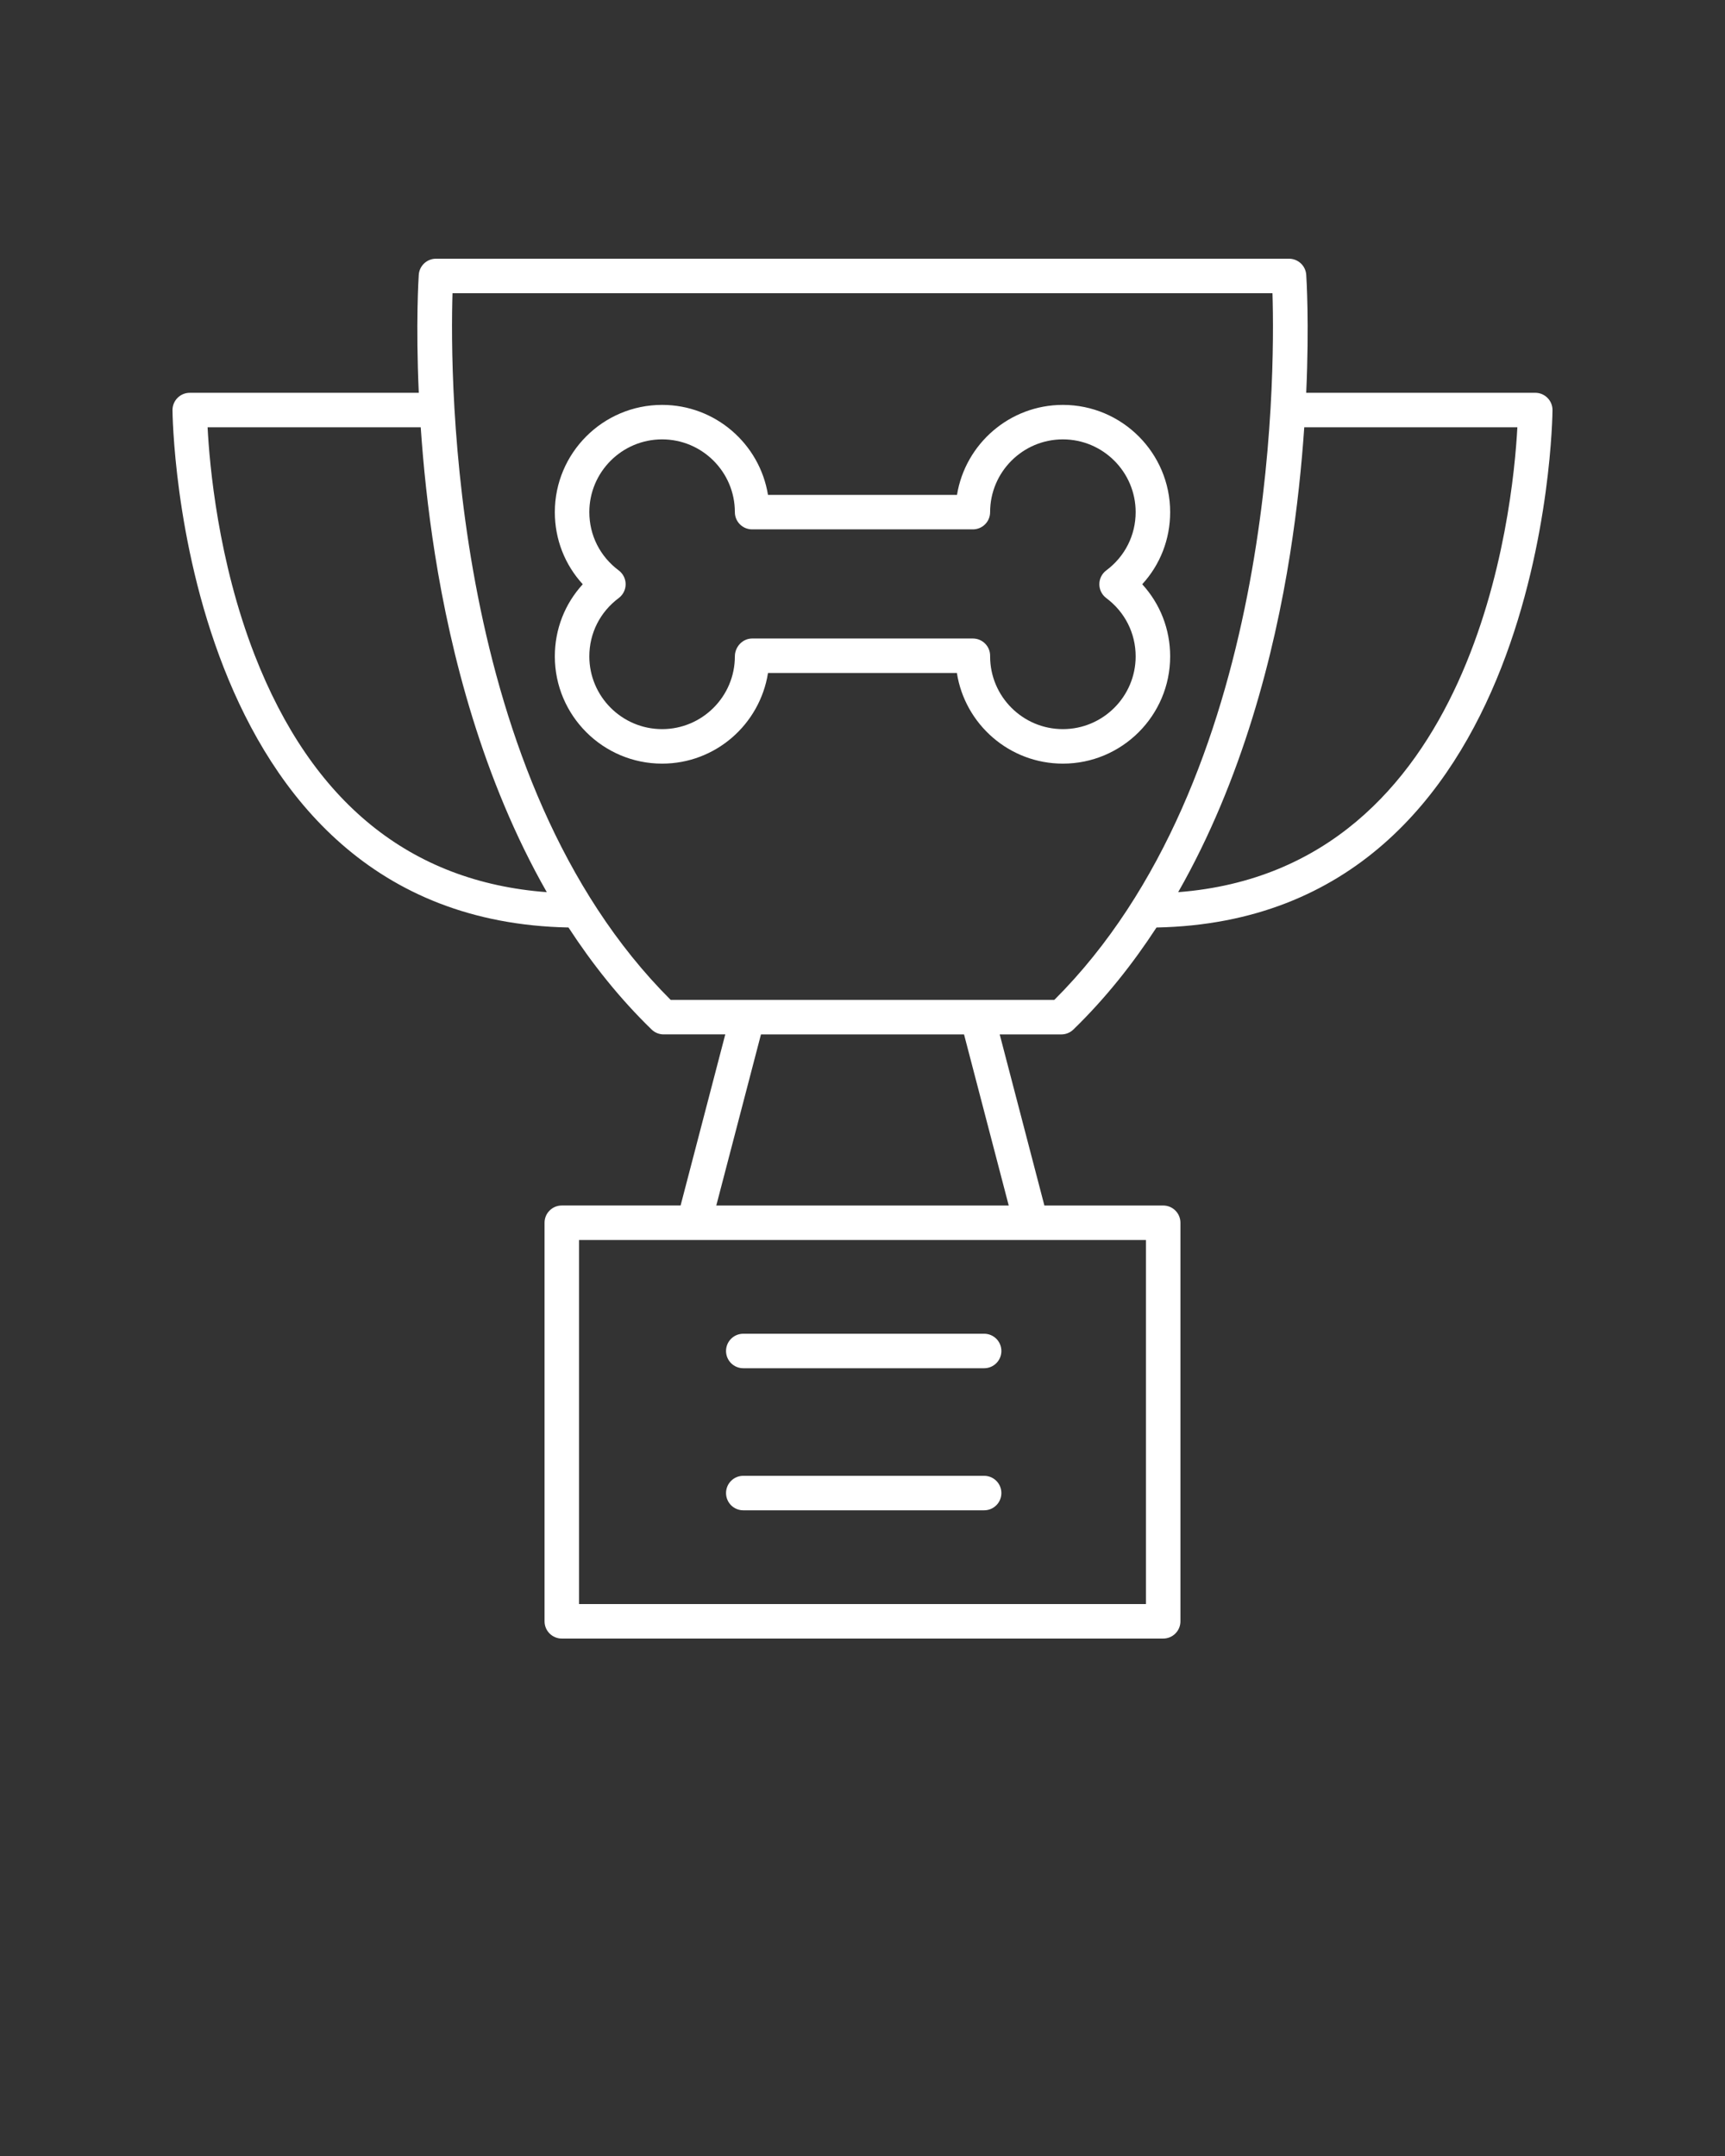
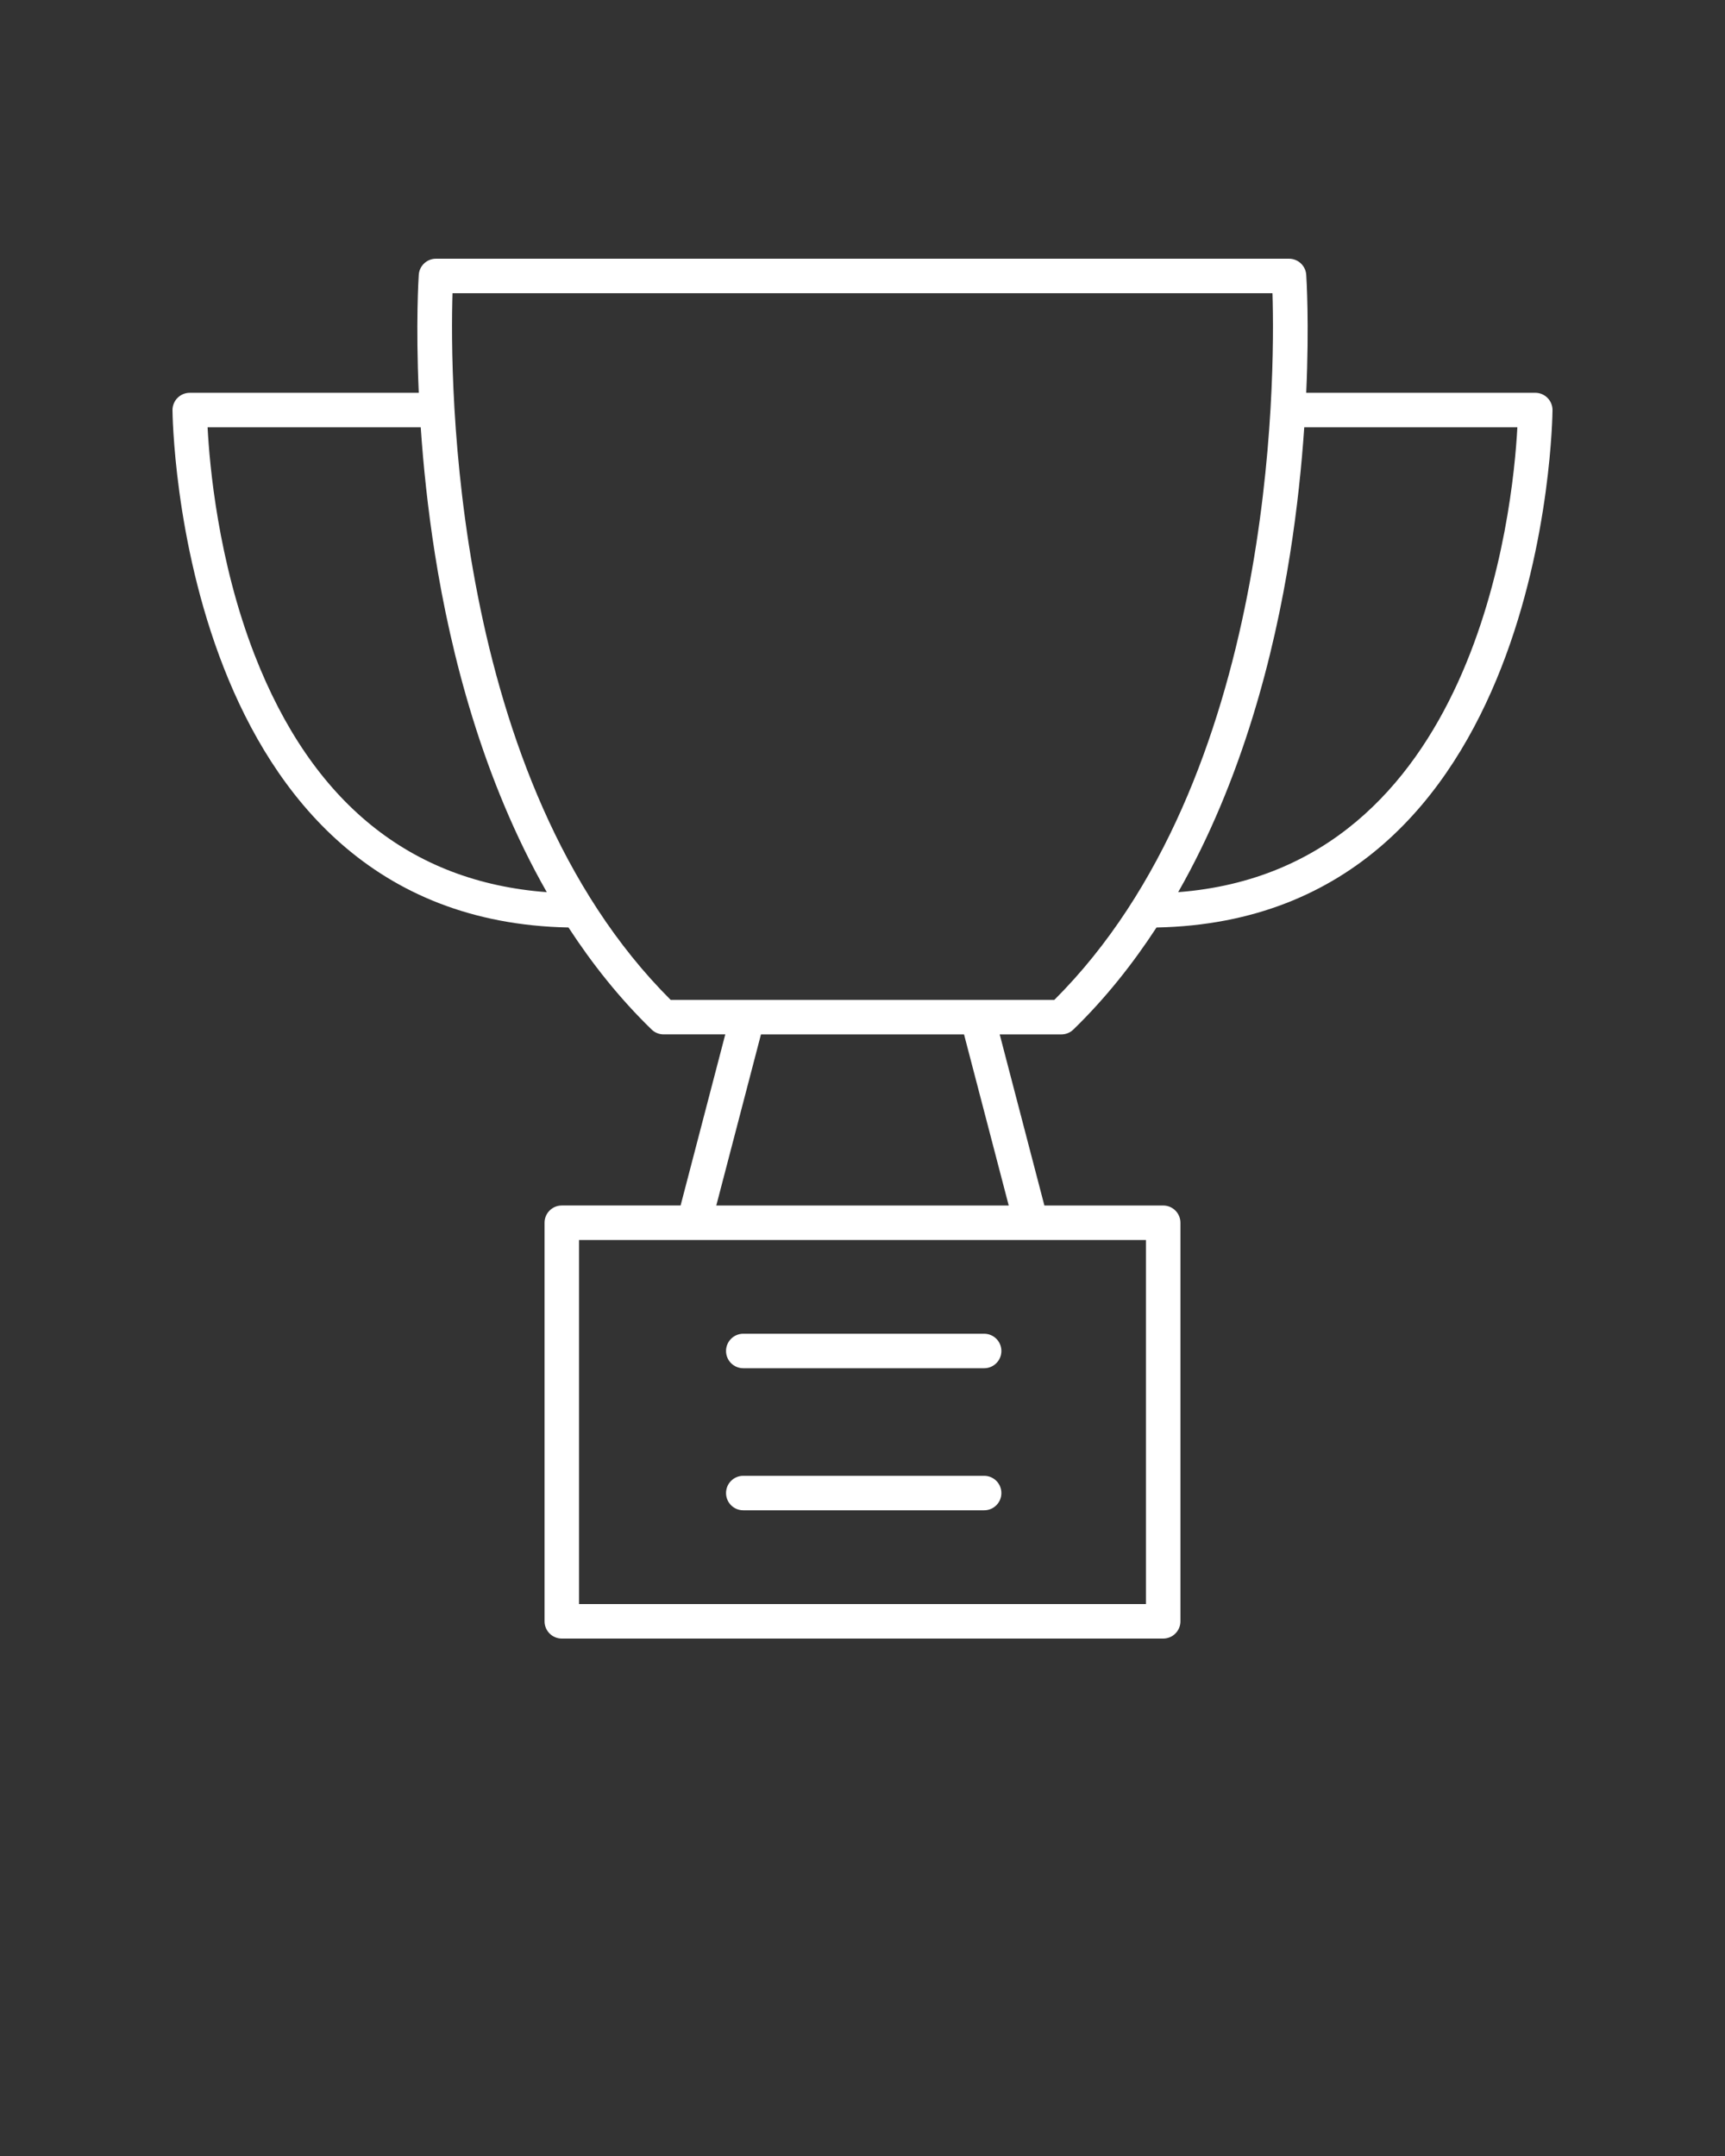
<svg xmlns="http://www.w3.org/2000/svg" version="1.1" x="0px" y="0px" viewBox="0 -5 100 125" style="enable-background:new 0 0 100 100;" xml:space="preserve">
  <rect x="0" y="-5" width="100" height="125" fill="#333333" stroke="none" />
  <path d="M89,17.773H75.723c0.18-4.024,0.013-6.664,0.001-6.841  C75.688,10.407,75.252,10,74.726,10H25.274c-0.526,0-0.962,0.407-0.998,0.933  c-0.012,0.177-0.179,2.817,0.001,6.841H11c-0.266,0-0.52,0.105-0.707,0.293  S10,18.508,10,18.773c0,0.297,0.277,29.551,22.956,30.001  c1.378,2.113,2.966,4.117,4.819,5.916c0.187,0.181,0.437,0.282,0.696,0.282  h3.574l-2.59,9.92h-6.887c-0.553,0-1,0.447-1,1V89c0,0.553,0.447,1,1,1h34.863  c0.553,0,1-0.447,1-1V65.893c0-0.553-0.447-1-1-1h-6.887l-2.59-9.92h3.574  c0.26,0,0.51-0.102,0.696-0.282c1.853-1.799,3.441-3.804,4.819-5.916  C89.723,48.324,90,19.071,90,18.773C90,18.221,89.553,17.773,89,17.773z M14.76,32.971  c-2.121-5.456-2.612-10.988-2.726-13.197h12.356  c0.15,2.199,0.403,4.693,0.826,7.366c0.91,5.751,2.758,13.055,6.482,19.586  C23.78,46.134,18.084,41.517,14.76,32.971z M66.432,88H33.568V66.893h32.863V88z   M58.477,64.893h-16.953l2.59-9.92h11.772L58.477,64.893z M61.119,52.973H38.881  C26.086,40.208,26.08,16.935,26.232,12h47.535  C73.92,16.935,73.914,40.208,61.119,52.973z M68.3,46.726  c3.725-6.531,5.572-13.835,6.483-19.586c0.423-2.673,0.676-5.167,0.826-7.366  h12.354C87.706,24.614,85.582,45.392,68.3,46.726z" fill="white" />
  <path d="M43.089,74.327h13.962c0.553,0,1-0.447,1-1s-0.447-1-1-1H43.089c-0.553,0-1,0.447-1,1  S42.536,74.327,43.089,74.327z" fill="white" />
  <path d="M43.089,82.564h13.962c0.553,0,1-0.447,1-1s-0.447-1-1-1H43.089c-0.553,0-1,0.447-1,1  S42.536,82.564,43.089,82.564z" fill="white" />
-   <path d="M61.616,18.475c-3.088,0-5.658,2.263-6.138,5.218H44.521  c-0.479-2.955-3.05-5.218-6.138-5.218c-3.429,0-6.219,2.789-6.219,6.218  c0,1.575,0.579,3.047,1.619,4.181c-1.04,1.135-1.619,2.607-1.619,4.182  c0,3.429,2.79,6.218,6.219,6.218c3.092,0,5.663-2.268,6.139-5.254h10.95  c0.465,2.973,3.043,5.254,6.144,5.254c3.429,0,6.219-2.789,6.219-6.218  c0-1.574-0.579-3.046-1.619-4.182c1.04-1.134,1.619-2.606,1.619-4.181  C67.835,21.264,65.045,18.475,61.616,18.475z M64.131,29.675  c1.083,0.808,1.704,2.04,1.704,3.38c0,2.326-1.893,4.218-4.219,4.218  s-4.218-1.892-4.218-4.218v-0.036c0-0.553-0.447-1-1-1h-12.797  c-0.553,0-1,0.483-1,1.036c0,2.326-1.892,4.218-4.218,4.218s-4.219-1.892-4.219-4.218  c0-1.341,0.621-2.572,1.703-3.38c0.253-0.189,0.402-0.486,0.402-0.802  c0-0.316-0.149-0.613-0.402-0.802c-1.082-0.807-1.703-2.038-1.703-3.379  c0-2.326,1.893-4.218,4.219-4.218s4.218,1.892,4.218,4.218c0,0.553,0.447,1,1,1  h12.797c0.553,0,1-0.447,1-1c0-2.326,1.892-4.218,4.218-4.218s4.219,1.892,4.219,4.218  c0,1.34-0.621,2.571-1.703,3.379c-0.253,0.188-0.402,0.486-0.402,0.802  S63.878,29.485,64.131,29.675z" fill="white" />
</svg>